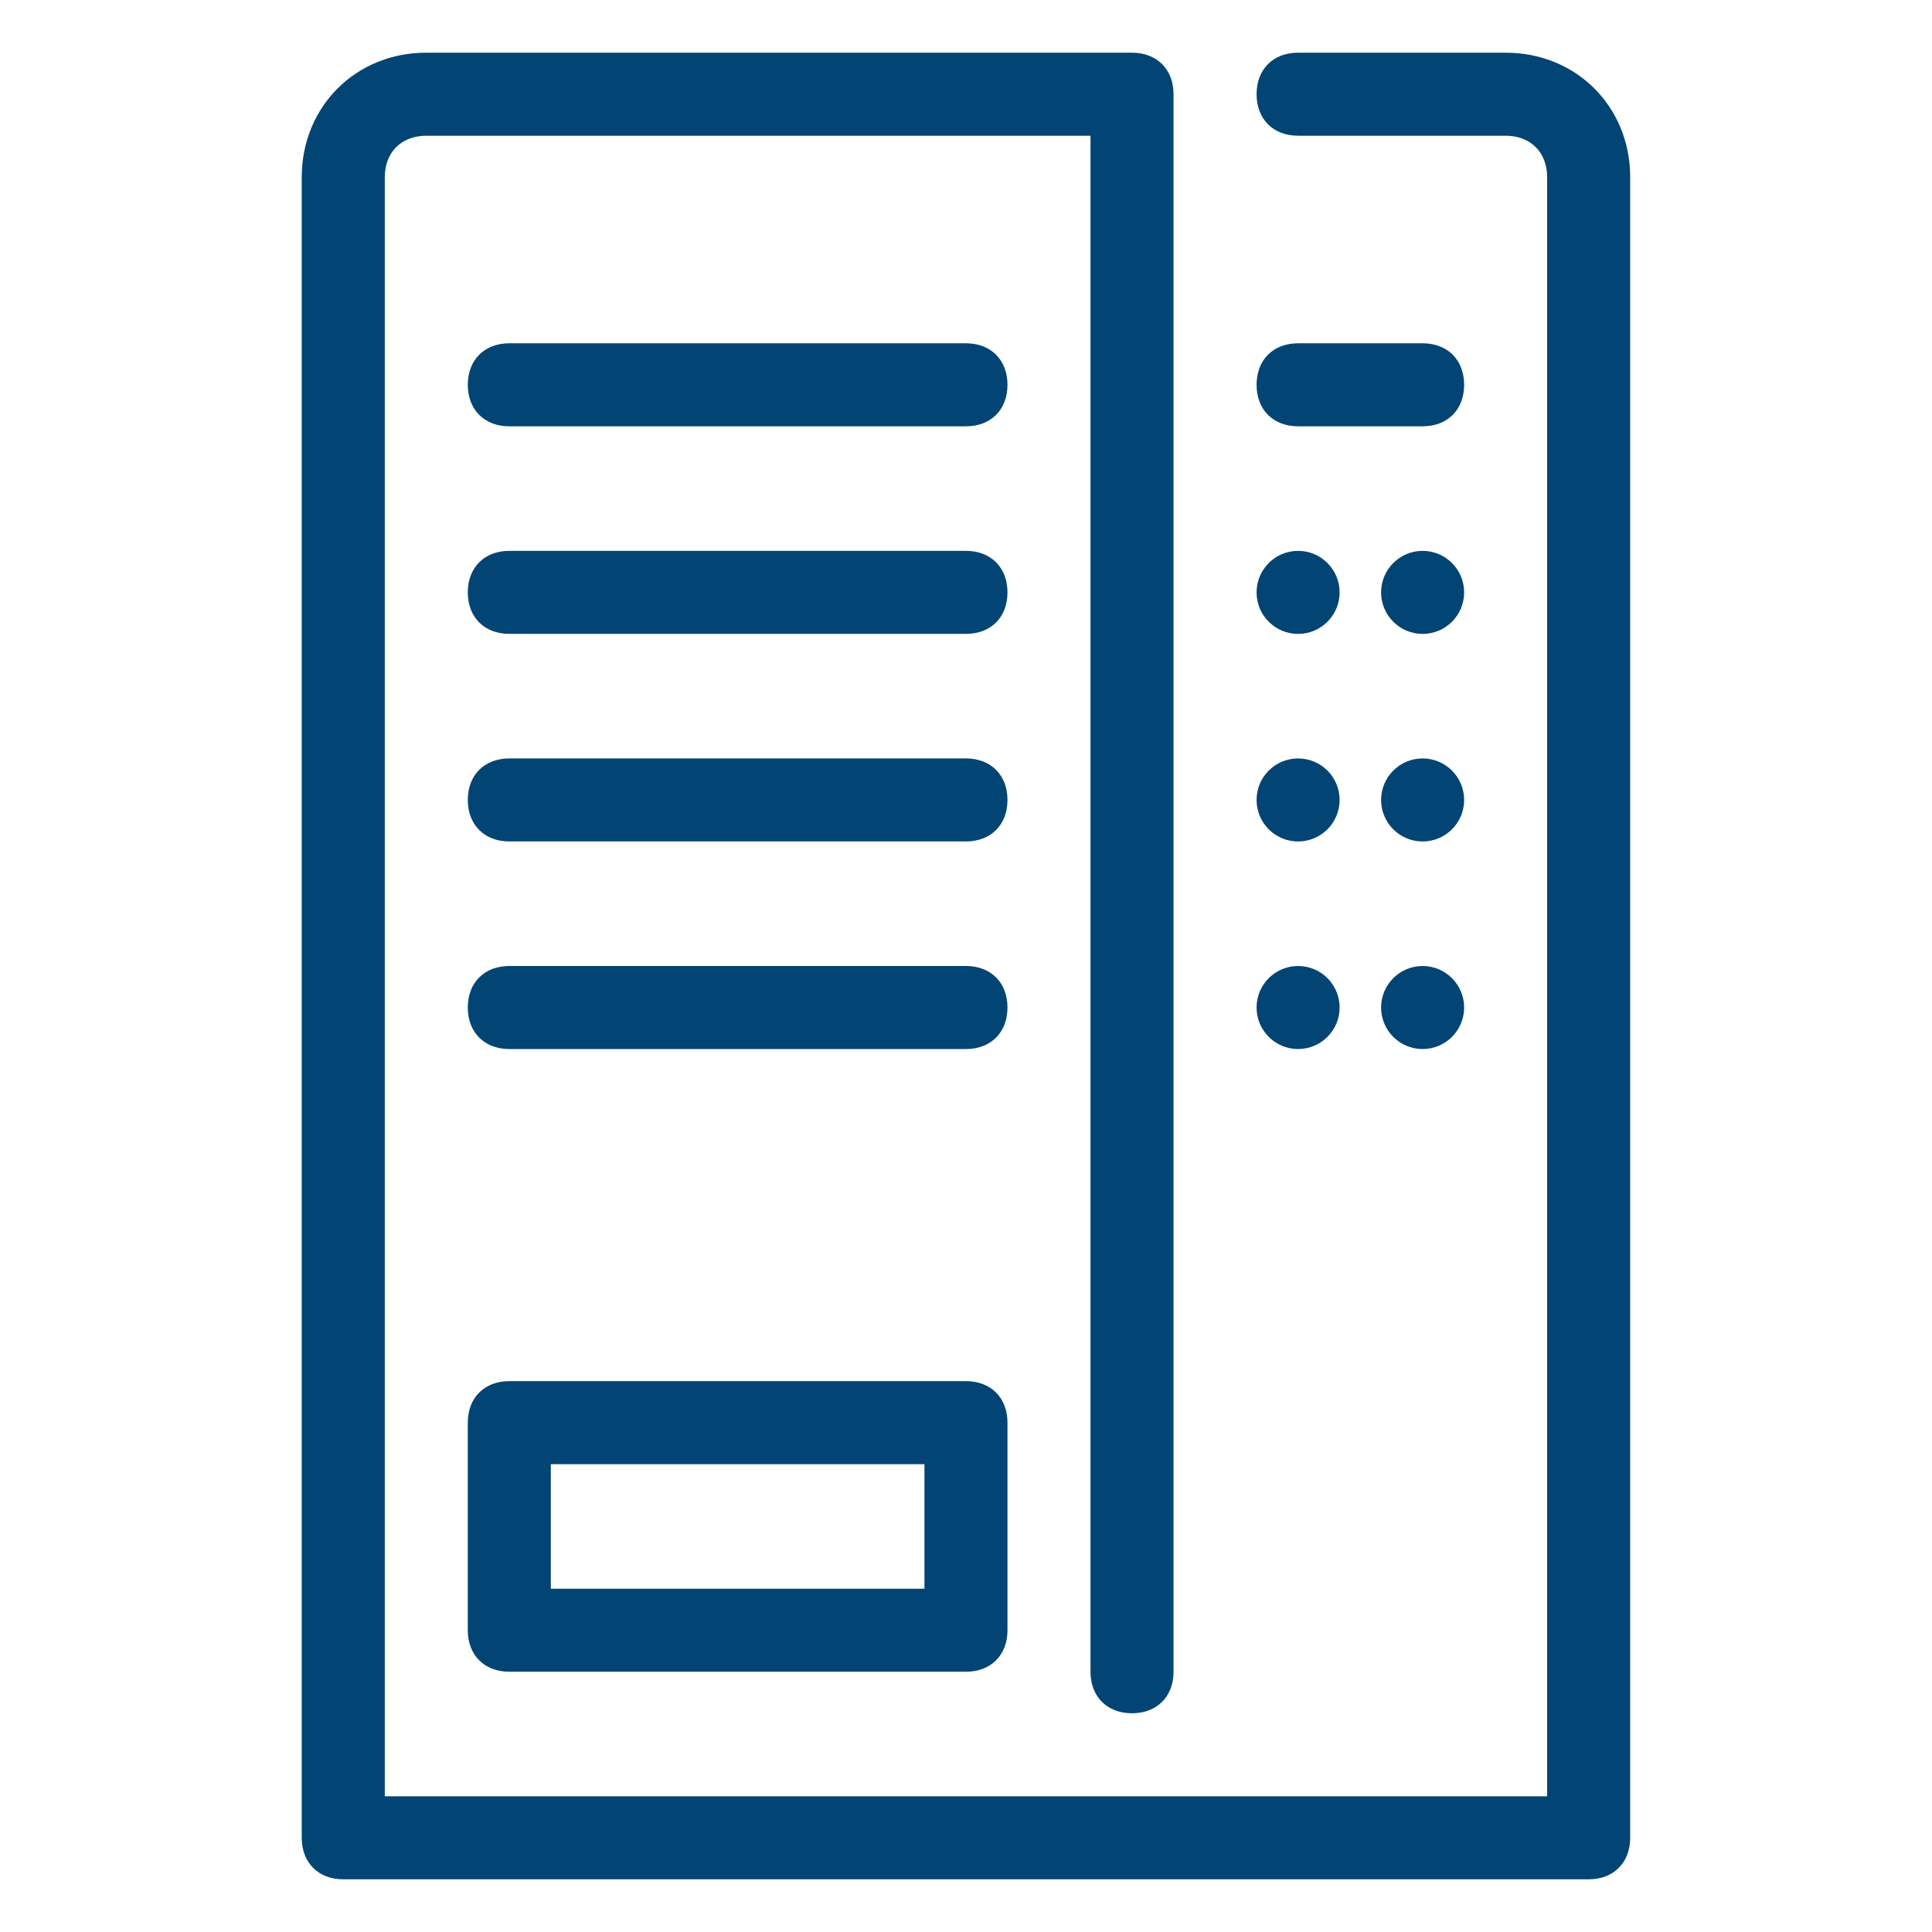
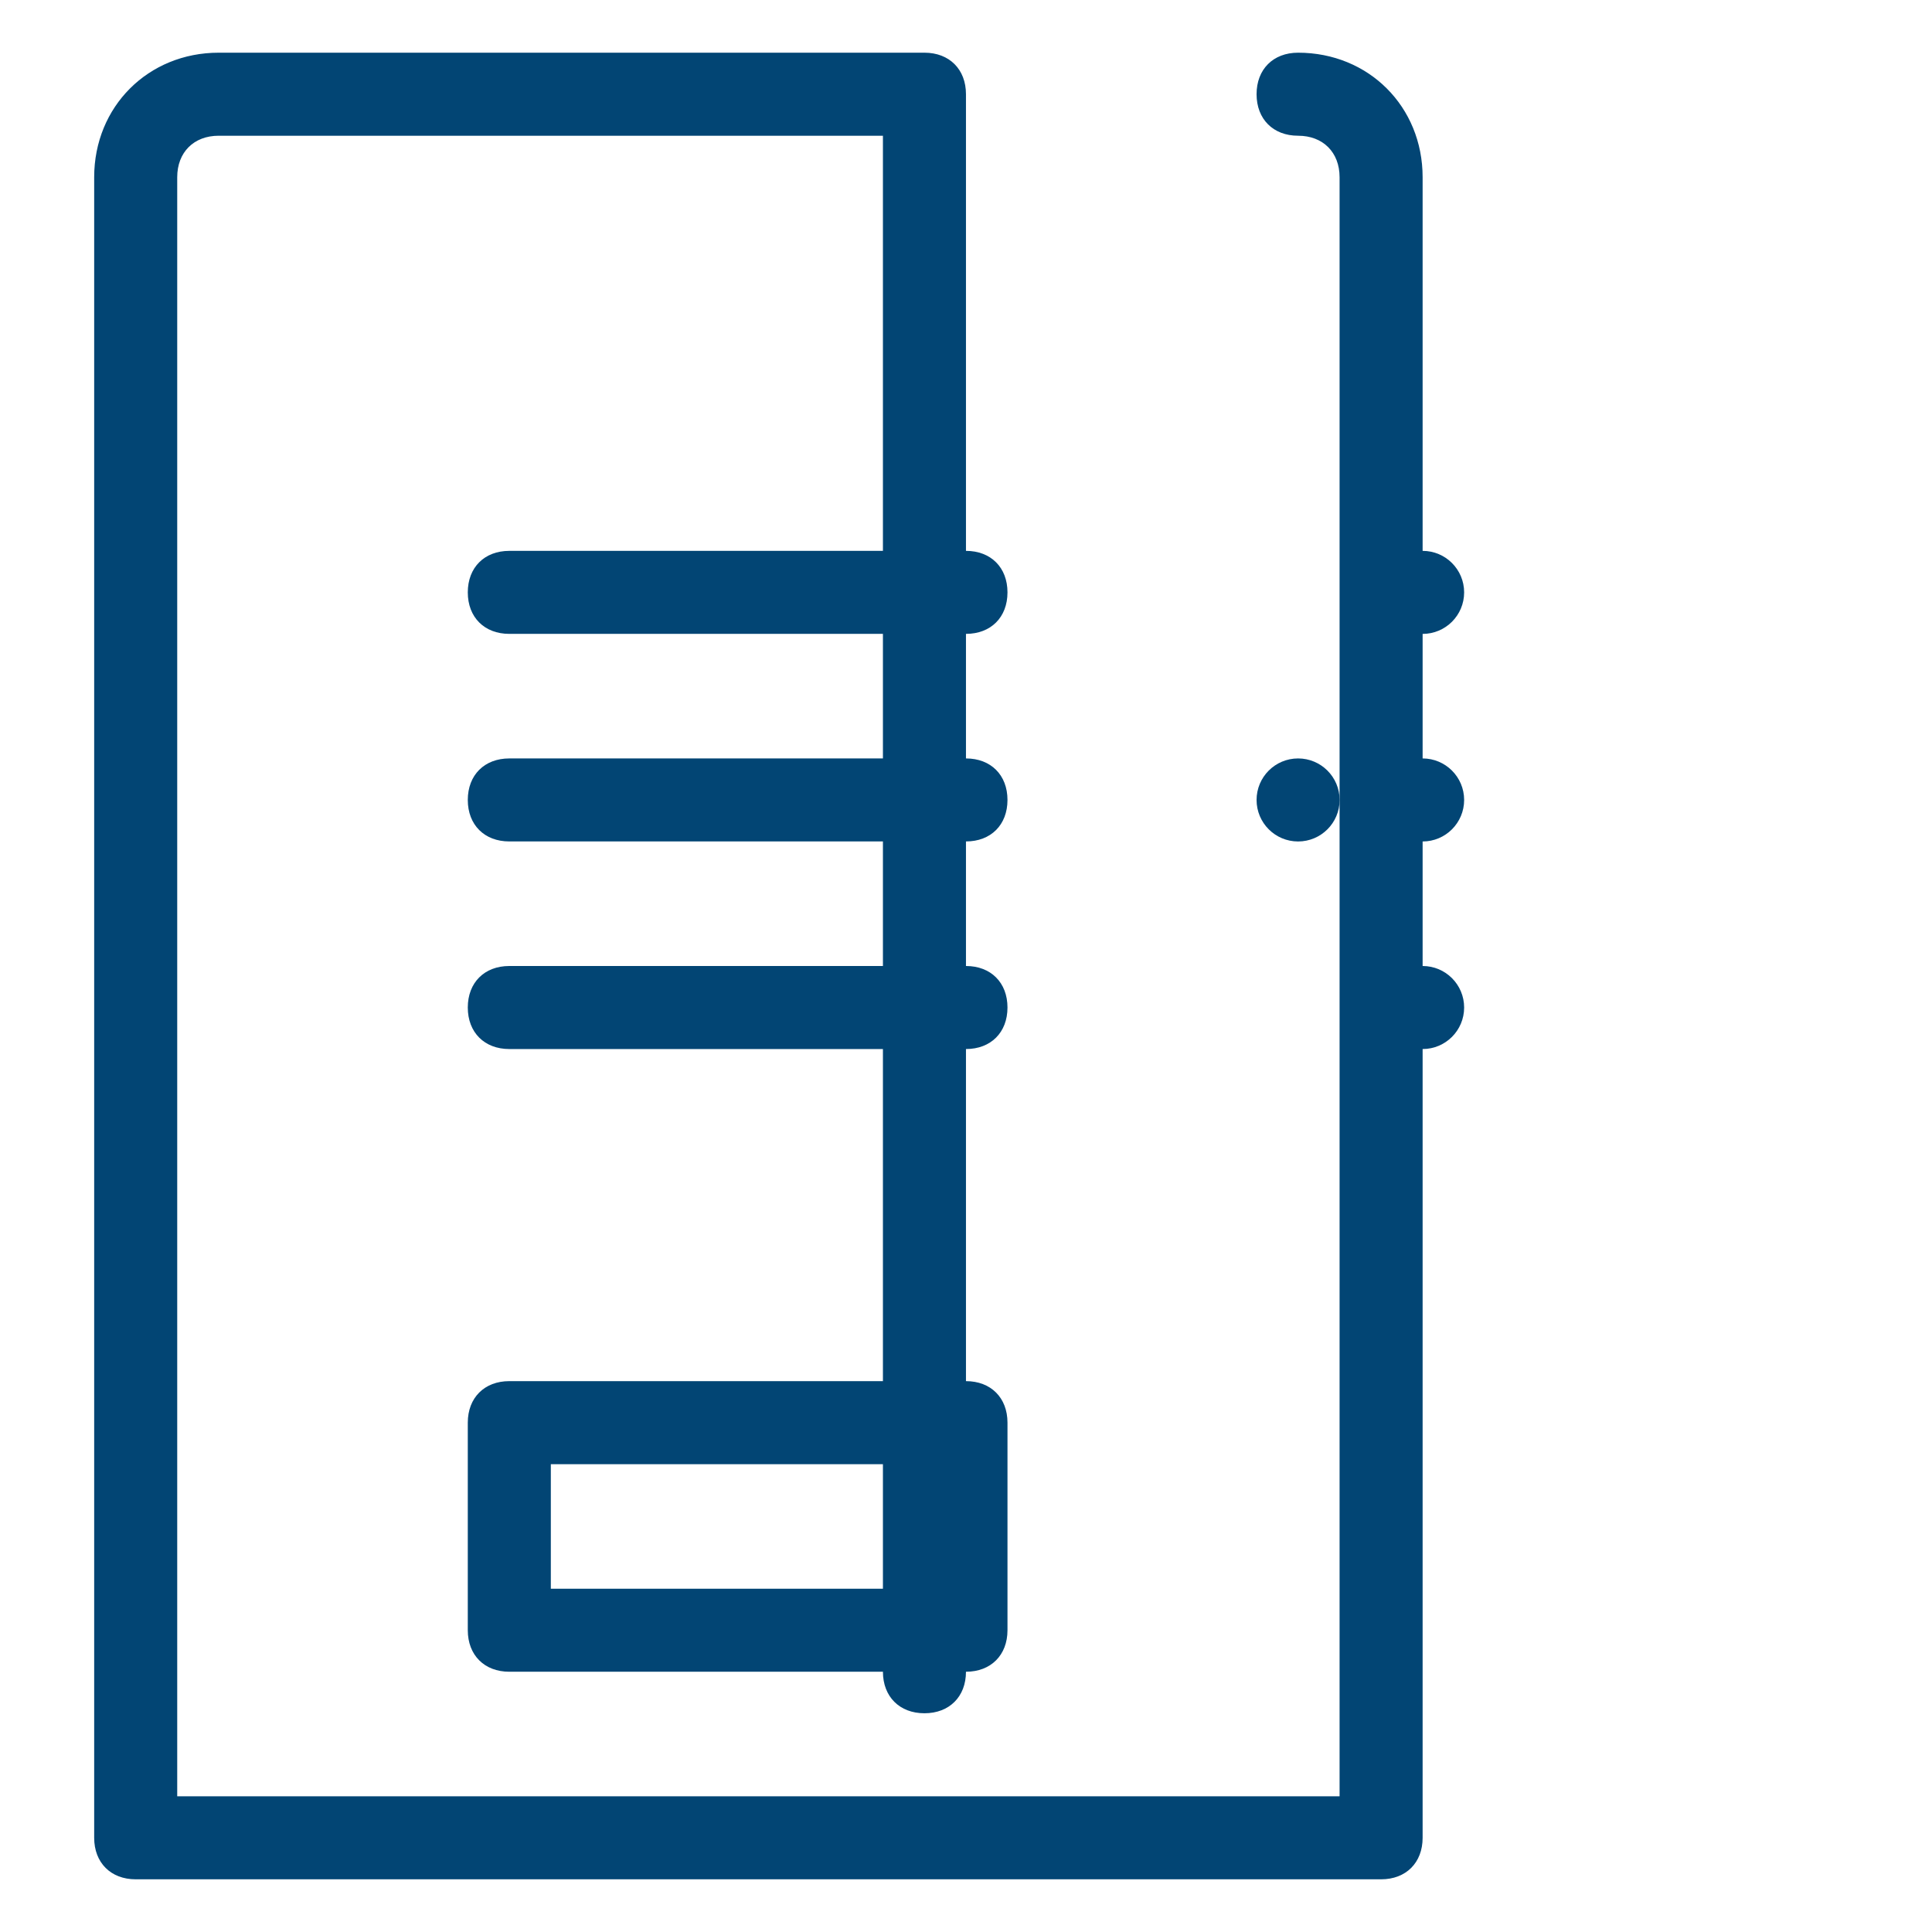
<svg xmlns="http://www.w3.org/2000/svg" xml:space="preserve" width="5.5mm" height="5.5mm" version="1.1" style="shape-rendering:geometricPrecision; text-rendering:geometricPrecision; image-rendering:optimizeQuality; fill-rule:evenodd; clip-rule:evenodd" viewBox="0 0 550 550">
  <defs>
    <style type="text/css"> .fil0 {fill:#024574} </style>
  </defs>
  <g id="Layer_x0020_1">
    <g id="_2114540578864">
      <g id="_1253629336800">
        <g>
-           <circle class="fil0" cx="369.54" cy="168.64" r="11.82" />
-         </g>
+           </g>
      </g>
      <g id="_1253629328000">
        <g>
          <circle class="fil0" cx="404.99" cy="168.64" r="11.82" />
        </g>
      </g>
      <g id="_1253629326304">
        <g>
          <circle class="fil0" cx="369.54" cy="227.73" r="11.82" />
        </g>
      </g>
      <g id="_1251151585248">
        <g>
          <circle class="fil0" cx="404.99" cy="227.73" r="11.82" />
        </g>
      </g>
      <g id="_1253933068848">
        <g>
-           <circle class="fil0" cx="369.54" cy="286.82" r="11.82" />
-         </g>
+           </g>
      </g>
      <g id="_1253933023472">
        <g>
          <circle class="fil0" cx="404.99" cy="286.82" r="11.82" />
        </g>
      </g>
      <g id="_1251654581856">
        <g>
-           <path class="fil0" d="M274.99 97.73l-130 0c-7.09,0 -11.82,4.73 -11.82,11.82 0,7.09 4.73,11.81 11.82,11.81l130 0c7.09,0 11.82,-4.72 11.82,-11.81 0,-7.1 -4.73,-11.82 -11.82,-11.82z" />
-         </g>
+           </g>
      </g>
      <g id="_1251654580352">
        <g>
          <path class="fil0" d="M274.99 156.82l-130 0c-7.09,0 -11.82,4.73 -11.82,11.82 0,7.09 4.73,11.81 11.82,11.81l130 0c7.09,0 11.82,-4.72 11.82,-11.81 0,-7.09 -4.73,-11.82 -11.82,-11.82z" />
        </g>
      </g>
      <g id="_1251654577952">
        <g>
          <path class="fil0" d="M274.99 215.91l-130 0c-7.09,0 -11.82,4.73 -11.82,11.82 0,7.09 4.73,11.81 11.82,11.81l130 0c7.09,0 11.82,-4.72 11.82,-11.81 0,-7.09 -4.73,-11.82 -11.82,-11.82z" />
        </g>
      </g>
      <g id="_1251654574592">
        <g>
          <path class="fil0" d="M274.99 275l-130 0c-7.09,0 -11.82,4.73 -11.82,11.82 0,7.09 4.73,11.82 11.82,11.82l130 0c7.09,0 11.82,-4.73 11.82,-11.82 0,-7.09 -4.73,-11.82 -11.82,-11.82z" />
        </g>
      </g>
      <g id="_1251654573056">
        <g>
-           <path class="fil0" d="M428.63 15l-59.09 0c-7.1,0 -11.82,4.73 -11.82,11.82 0,7.09 4.73,11.82 11.82,11.82l59.09 0c7.09,0 11.81,4.72 11.81,11.81l0 460.91 -330.9 0 0 -460.91c0,-7.09 4.72,-11.81 11.81,-11.81l189.09 0 0 437.27c0,7.09 4.73,11.82 11.82,11.82 7.09,0 11.82,-4.73 11.82,-11.82l0 -449.09c0,-7.09 -4.73,-11.82 -11.82,-11.82l-200.91 0c-20.09,0 -35.45,15.36 -35.45,35.45l0 472.73c0,7.09 4.73,11.82 11.82,11.82l354.54 0c7.09,0 11.82,-4.73 11.82,-11.82l0 -472.73c0,-20.09 -15.36,-35.45 -35.45,-35.45z" />
+           <path class="fil0" d="M428.63 15l-59.09 0c-7.1,0 -11.82,4.73 -11.82,11.82 0,7.09 4.73,11.82 11.82,11.82c7.09,0 11.81,4.72 11.81,11.81l0 460.91 -330.9 0 0 -460.91c0,-7.09 4.72,-11.81 11.81,-11.81l189.09 0 0 437.27c0,7.09 4.73,11.82 11.82,11.82 7.09,0 11.82,-4.73 11.82,-11.82l0 -449.09c0,-7.09 -4.73,-11.82 -11.82,-11.82l-200.91 0c-20.09,0 -35.45,15.36 -35.45,35.45l0 472.73c0,7.09 4.73,11.82 11.82,11.82l354.54 0c7.09,0 11.82,-4.73 11.82,-11.82l0 -472.73c0,-20.09 -15.36,-35.45 -35.45,-35.45z" />
        </g>
      </g>
      <g id="_1251654571776">
        <g>
-           <path class="fil0" d="M404.99 97.73l-35.45 0c-7.1,0 -11.82,4.73 -11.82,11.82 0,7.09 4.73,11.81 11.82,11.81l35.45 0c7.09,0 11.82,-4.72 11.82,-11.81 0,-7.1 -4.73,-11.82 -11.82,-11.82z" />
-         </g>
+           </g>
      </g>
      <g id="_1251654591232">
        <g>
          <path class="fil0" d="M274.99 393.18l-130 0c-7.09,0 -11.82,4.73 -11.82,11.82l0 59.09c0,7.09 4.73,11.82 11.82,11.82l130 0c7.09,0 11.82,-4.73 11.82,-11.82l0 -59.09c0,-7.09 -4.73,-11.82 -11.82,-11.82zm-11.82 59.09l-106.36 0 0 -35.45 106.36 0 0 35.45 0 0z" />
        </g>
      </g>
    </g>
  </g>
</svg>